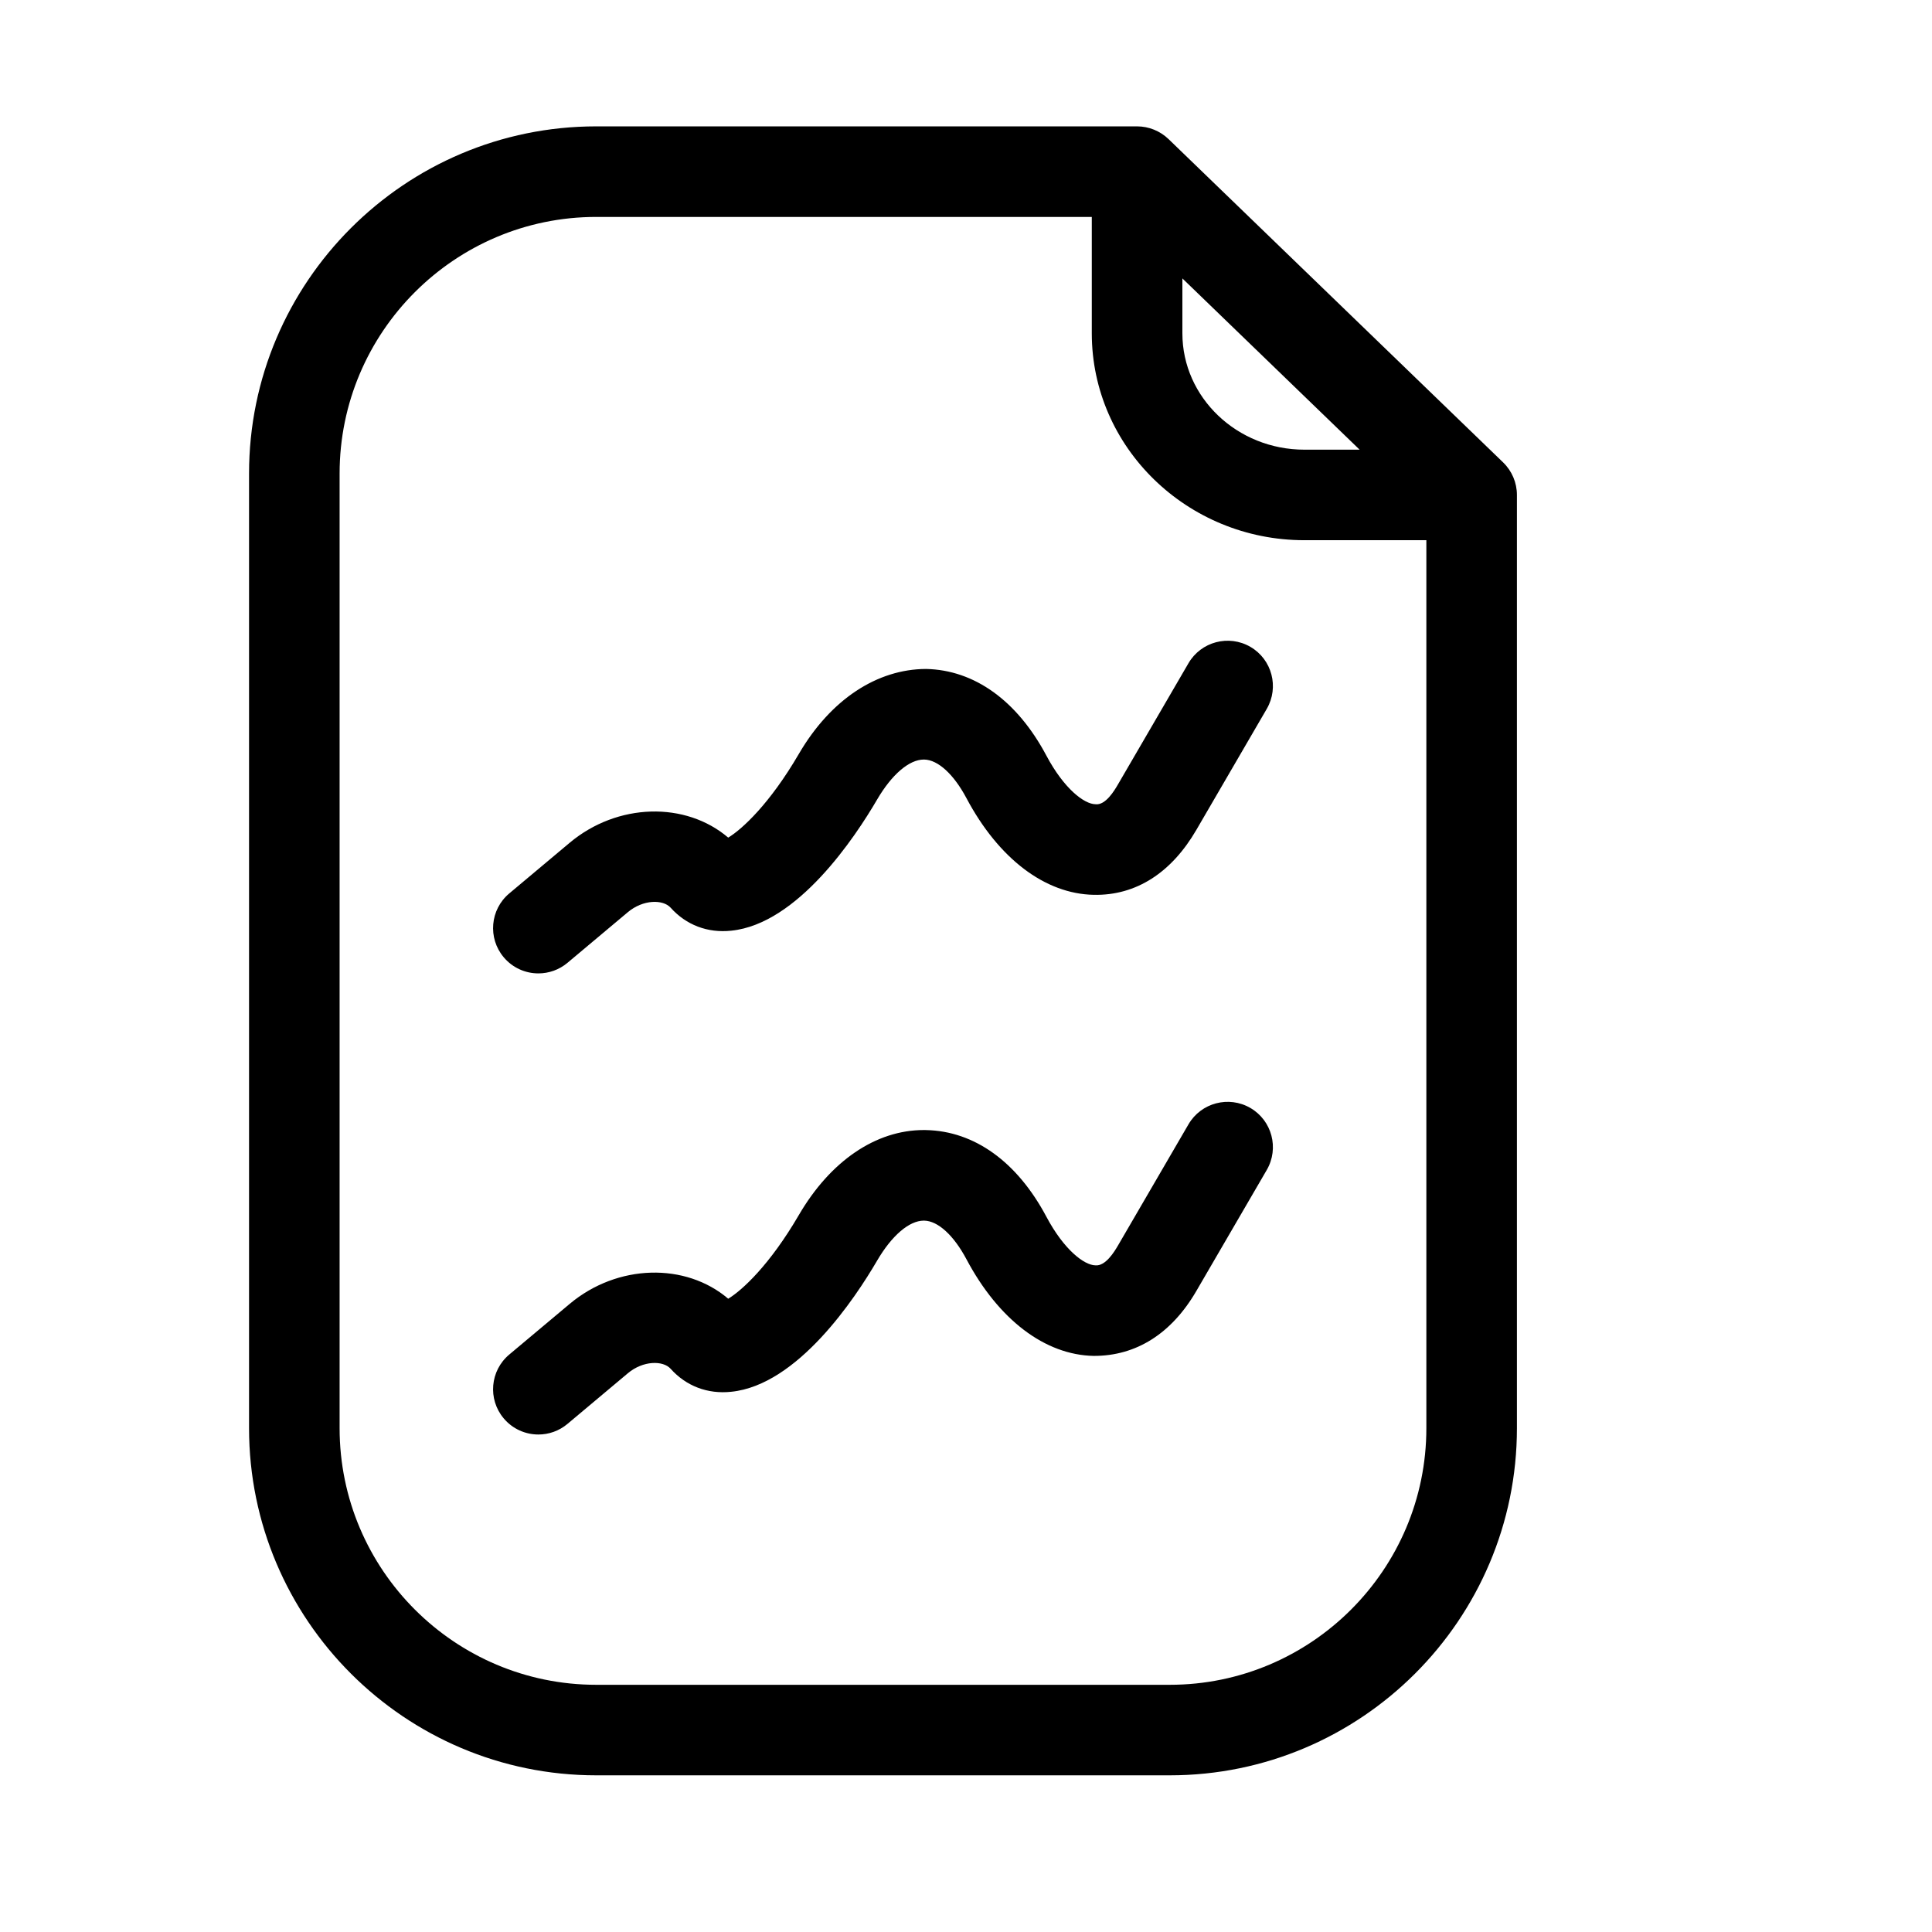
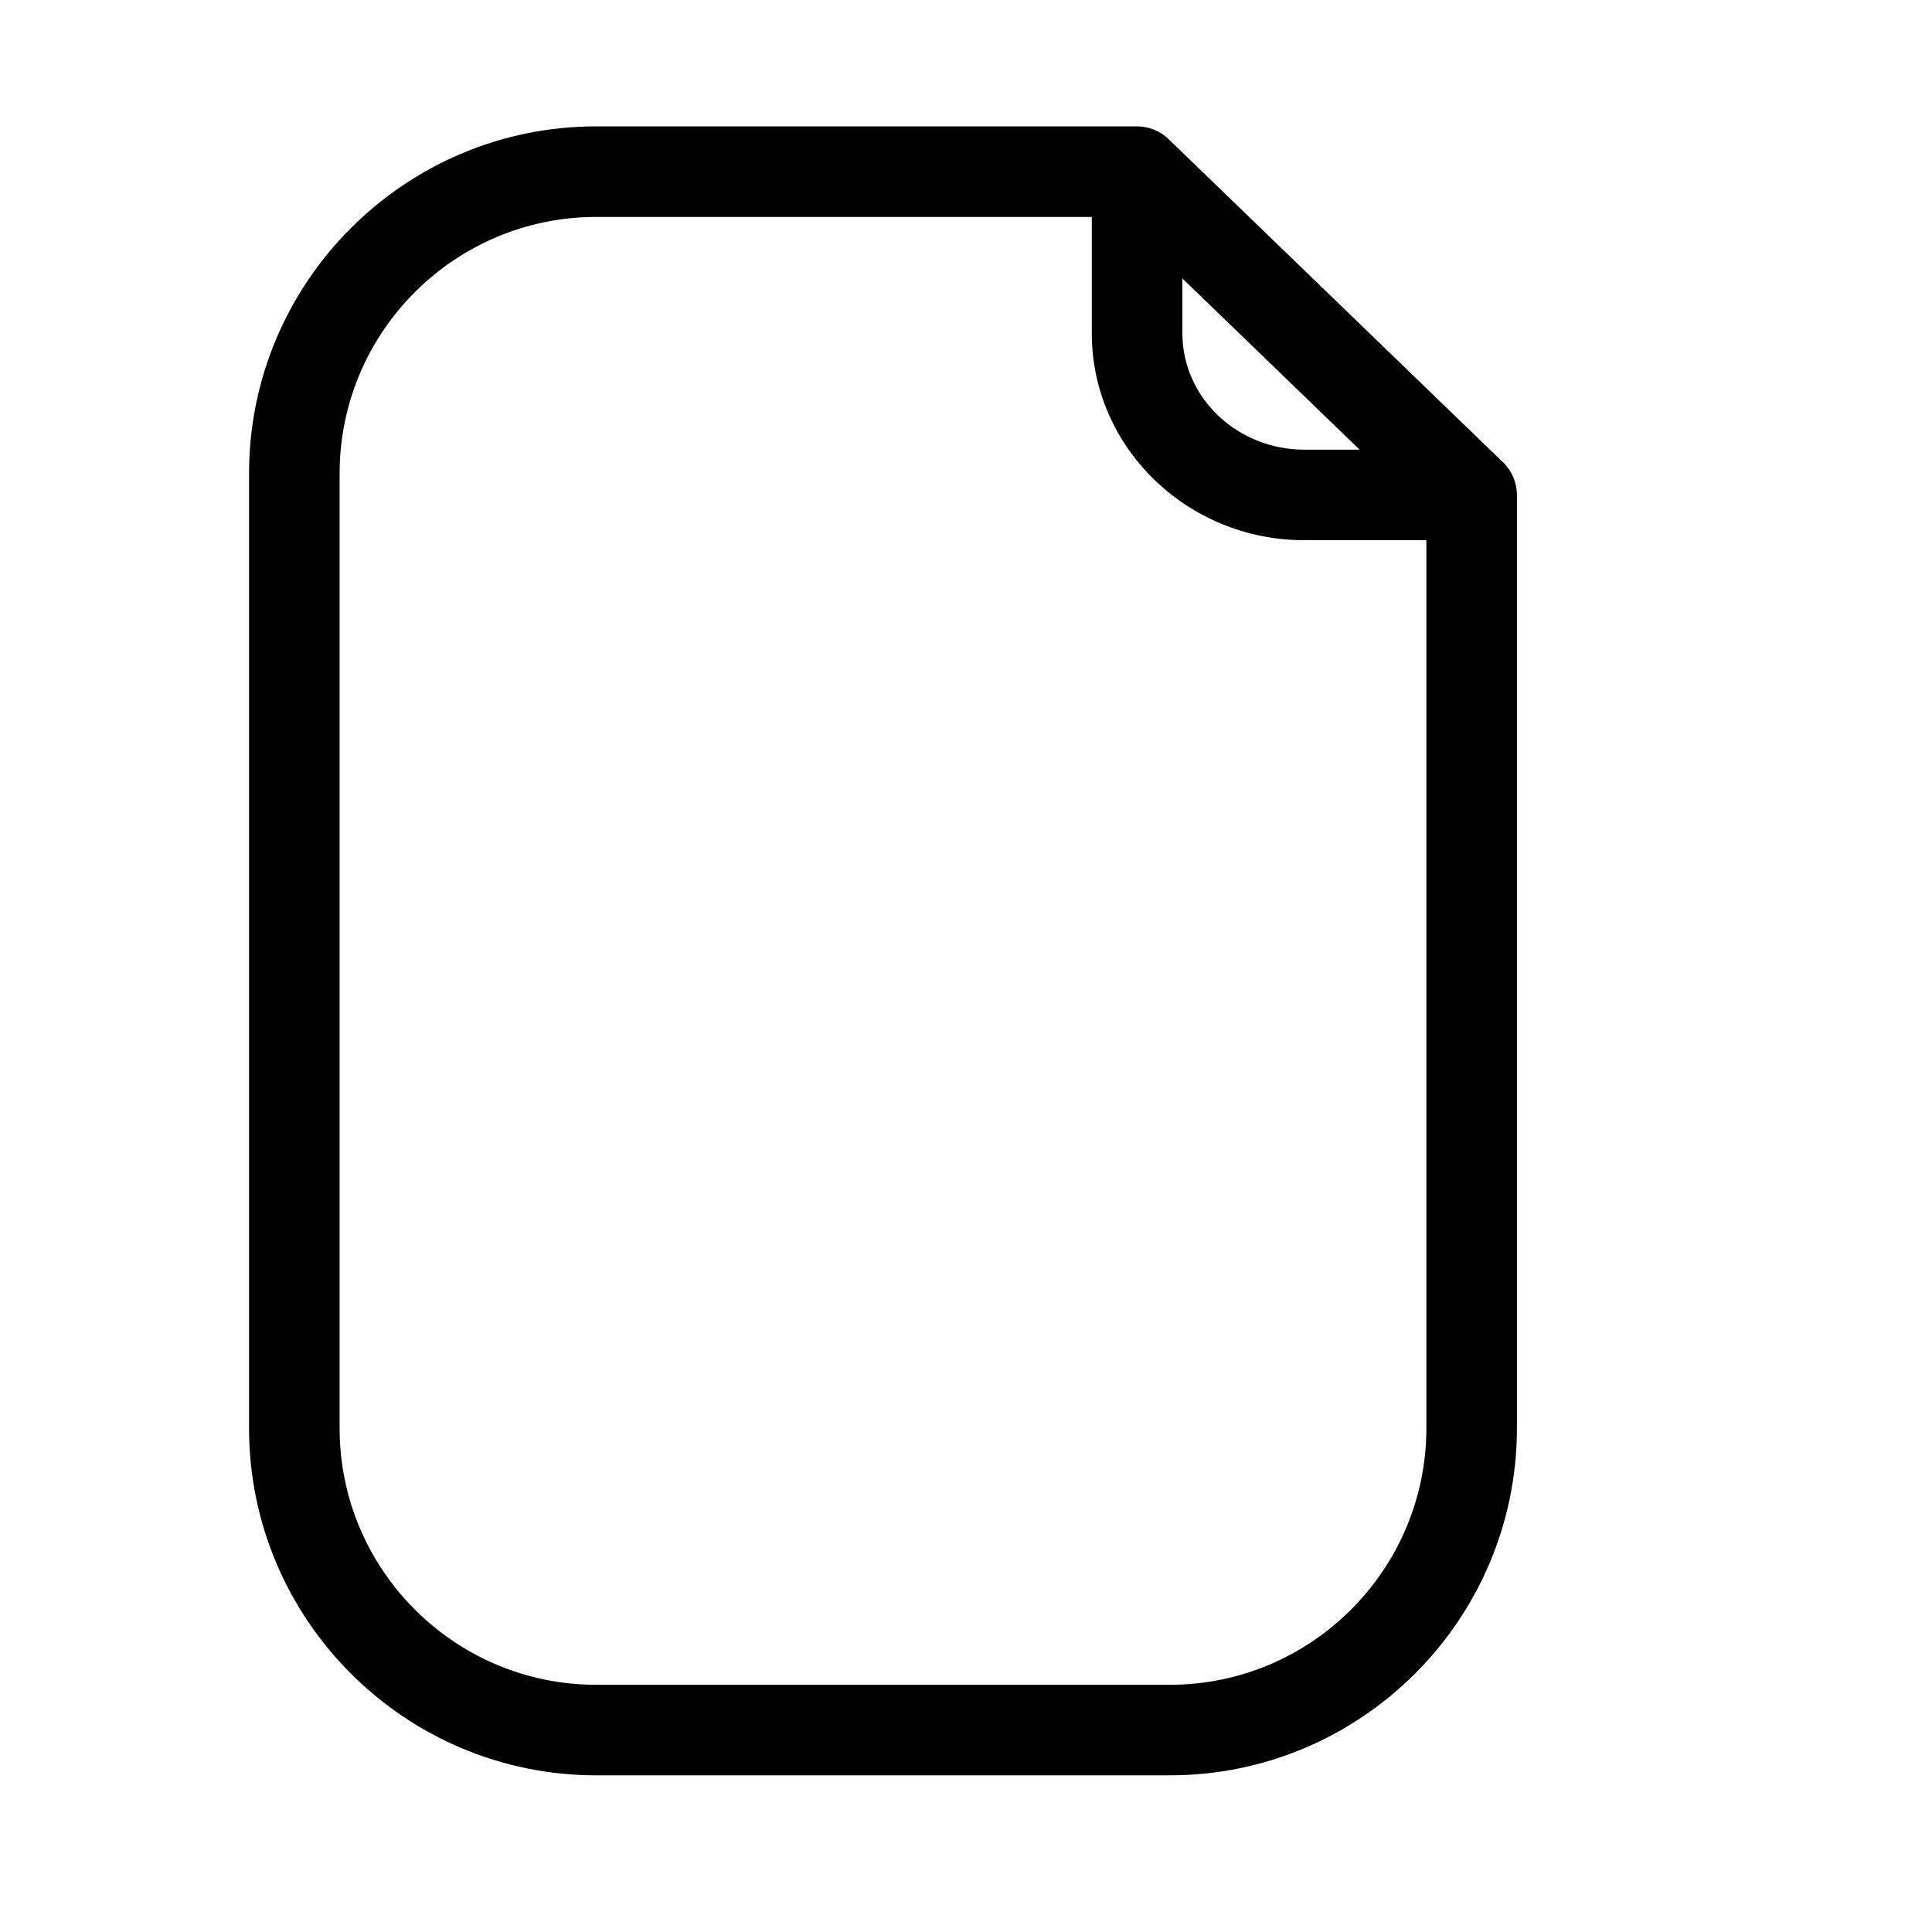
<svg xmlns="http://www.w3.org/2000/svg" version="1.1" id="Capa_1" x="0px" y="0px" width="64px" height="64px" viewBox="0 0 64 64" enable-background="new 0 0 64 64" xml:space="preserve">
  <g>
    <path d="M38.709,4.607c-0.28-0.269-0.654-0.421-1.042-0.421H19.75c-6.341,0-11.5,5.159-11.5,11.5v31.624   c0,6.341,5.159,11.5,11.5,11.5h19c6.341,0,11.5-5.159,11.5-11.5V16.396c0-0.407-0.165-0.796-0.458-1.079L38.709,4.607z    M39.167,9.222l5.872,5.674h-1.83c-2.228,0-4.041-1.729-4.041-3.854V9.222z M38.75,55.811h-19c-4.687,0-8.5-3.813-8.5-8.5V15.686   c0-4.686,3.813-8.5,8.5-8.5h16.417v3.855c0,3.779,3.159,6.854,7.041,6.854h4.042v29.415C47.25,51.997,43.437,55.811,38.75,55.811z" />
-     <path d="M41.421,21.428c-0.716-0.415-1.634-0.174-2.051,0.542l-2.333,4.01c-0.117,0.201-0.414,0.706-0.751,0.661   c-0.373-0.007-1.04-0.514-1.623-1.61c-0.967-1.819-2.383-2.839-3.989-2.871c-1.609,0.007-3.151,0.995-4.214,2.819   c-0.959,1.644-1.874,2.489-2.337,2.768c-1.409-1.202-3.667-1.157-5.253,0.172l-2,1.677c-0.635,0.532-0.718,1.479-0.185,2.113   c0.297,0.354,0.722,0.536,1.15,0.536c0.34,0,0.682-0.115,0.963-0.35l1.999-1.677c0.507-0.426,1.167-0.429,1.419-0.149   c0.51,0.57,1.224,0.846,2.008,0.761c2.203-0.223,4.109-3.107,4.828-4.338c0.487-0.835,1.065-1.331,1.55-1.331   c0.005,0,0.009,0,0.014,0c0.455,0.009,0.978,0.487,1.399,1.279c1.065,2.004,2.602,3.171,4.215,3.202   c1.407,0.03,2.579-0.738,3.401-2.151l2.333-4.01C42.379,22.763,42.137,21.845,41.421,21.428z" />
-     <path d="M41.421,36.703c-0.716-0.415-1.634-0.174-2.051,0.542l-2.333,4.01c-0.117,0.201-0.414,0.695-0.751,0.661   c-0.373-0.007-1.04-0.514-1.623-1.61c-0.967-1.819-2.383-2.839-3.989-2.871c-0.024,0-0.049-0.001-0.073-0.001   c-1.588,0-3.094,1.024-4.141,2.82c-0.959,1.645-1.874,2.489-2.337,2.768c-1.409-1.202-3.667-1.158-5.253,0.172l-2,1.677   c-0.635,0.532-0.718,1.479-0.185,2.113c0.297,0.354,0.722,0.536,1.15,0.536c0.34,0,0.682-0.115,0.963-0.351l1.999-1.677   c0.507-0.426,1.167-0.429,1.419-0.149c0.51,0.57,1.224,0.846,2.008,0.761c2.203-0.223,4.109-3.107,4.828-4.338   c0.487-0.835,1.065-1.331,1.55-1.331c0.005,0,0.009,0,0.014,0c0.455,0.009,0.978,0.487,1.399,1.279   c1.065,2.004,2.602,3.171,4.215,3.202c1.407,0.004,2.579-0.738,3.401-2.151l2.333-4.01C42.379,38.038,42.137,37.12,41.421,36.703z" />
  </g>
</svg>